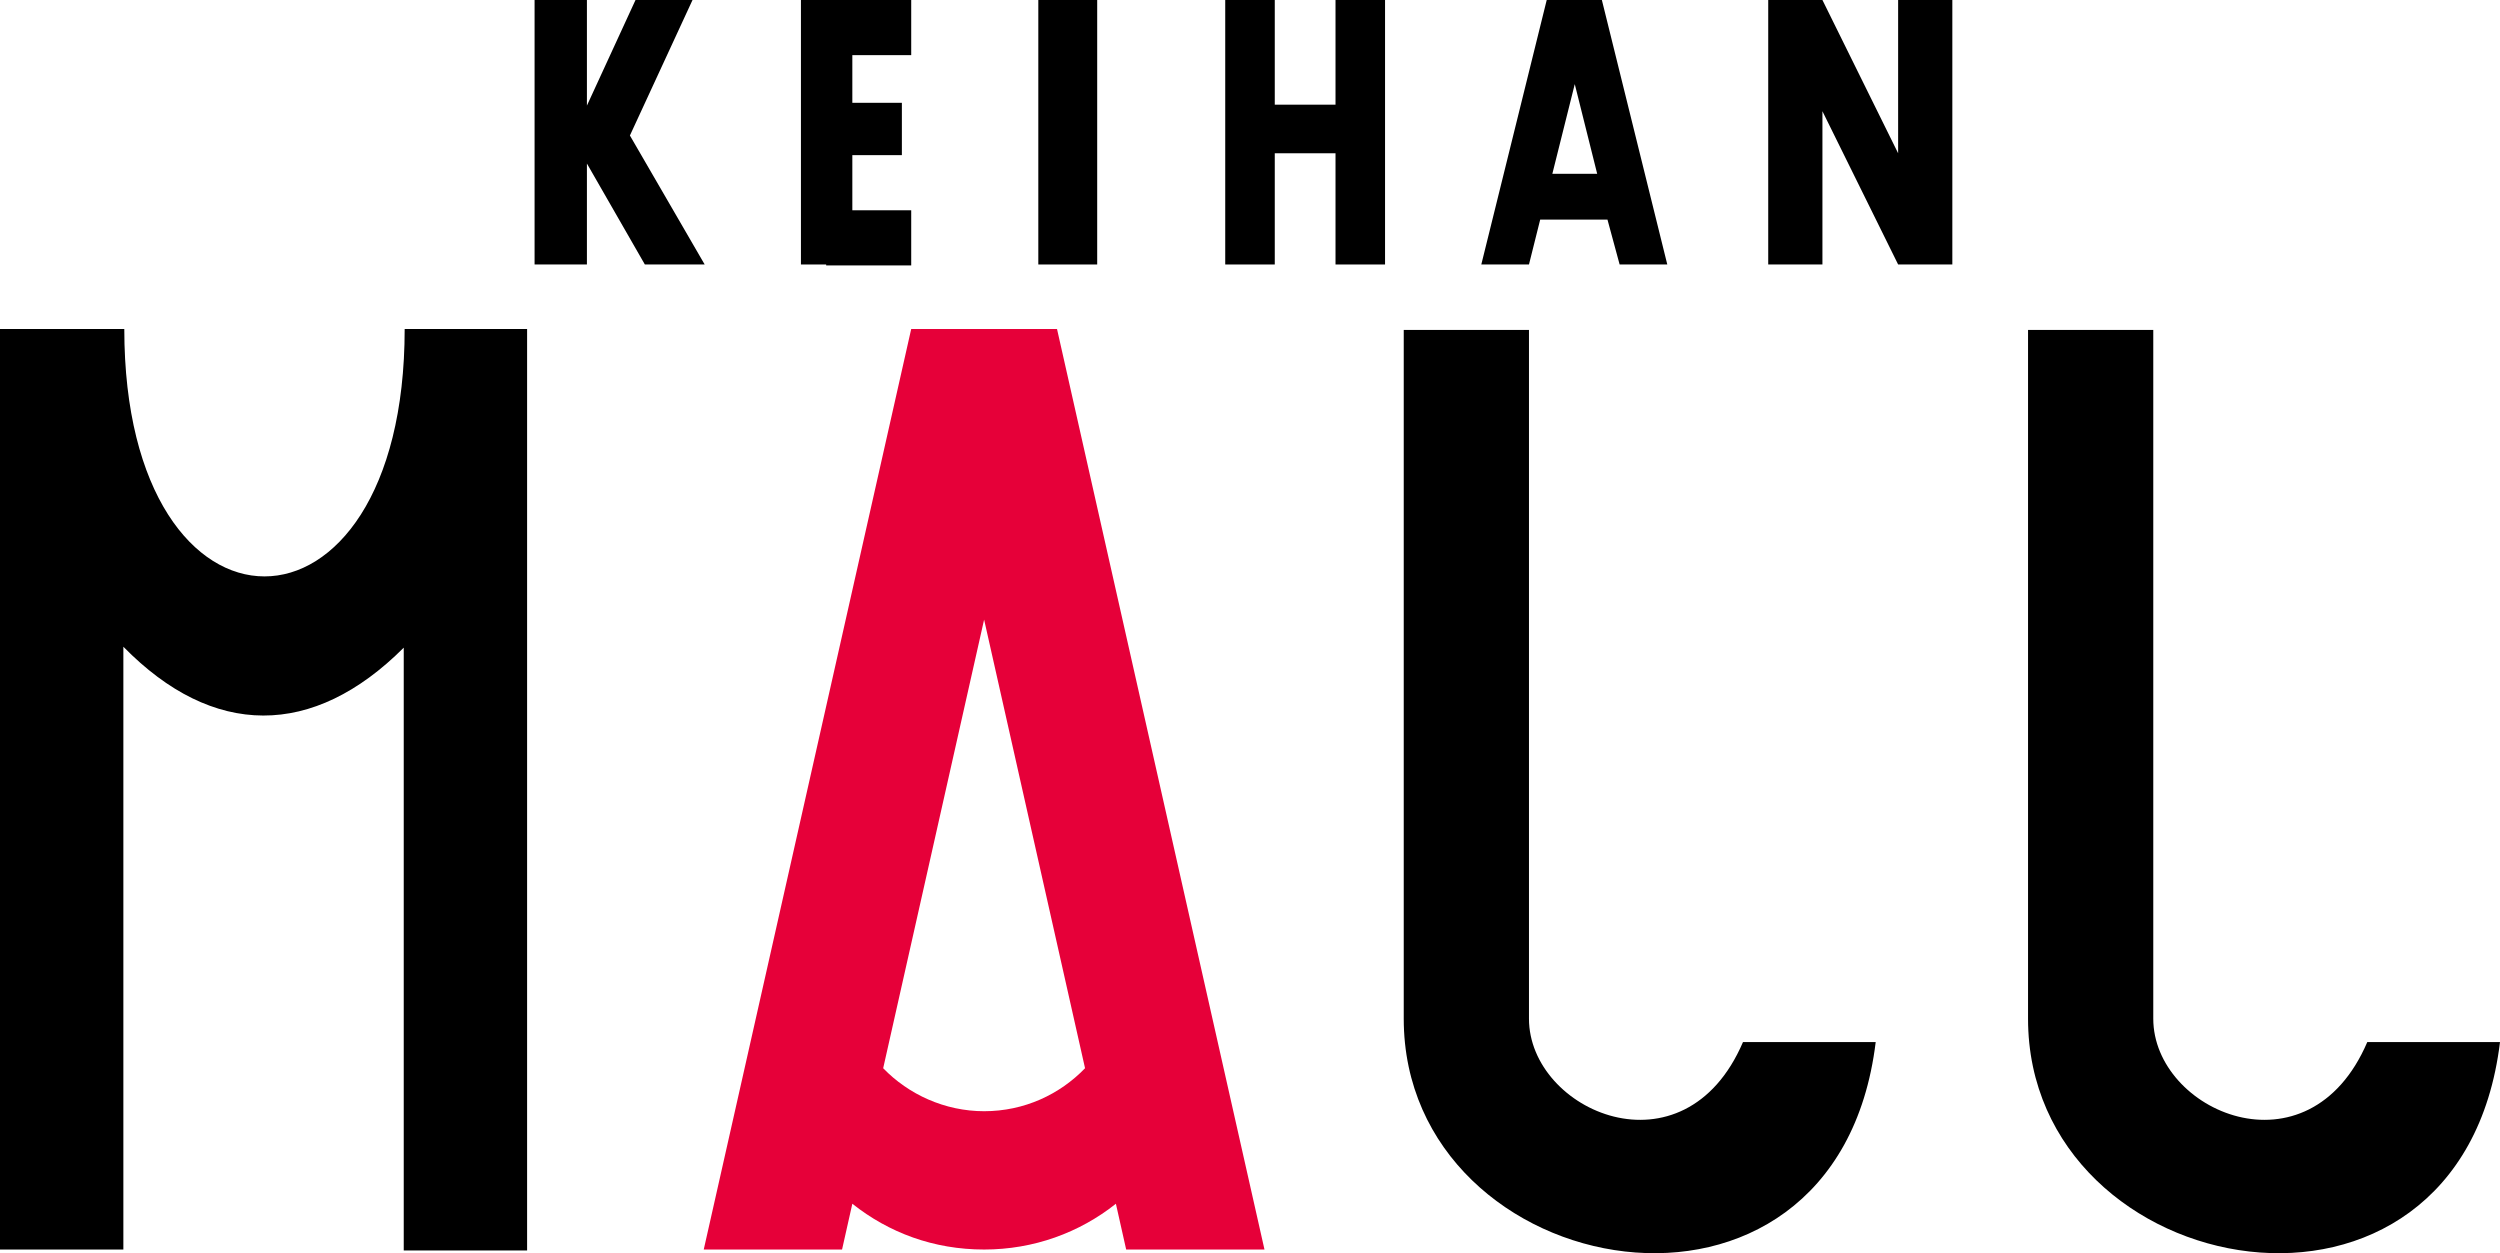
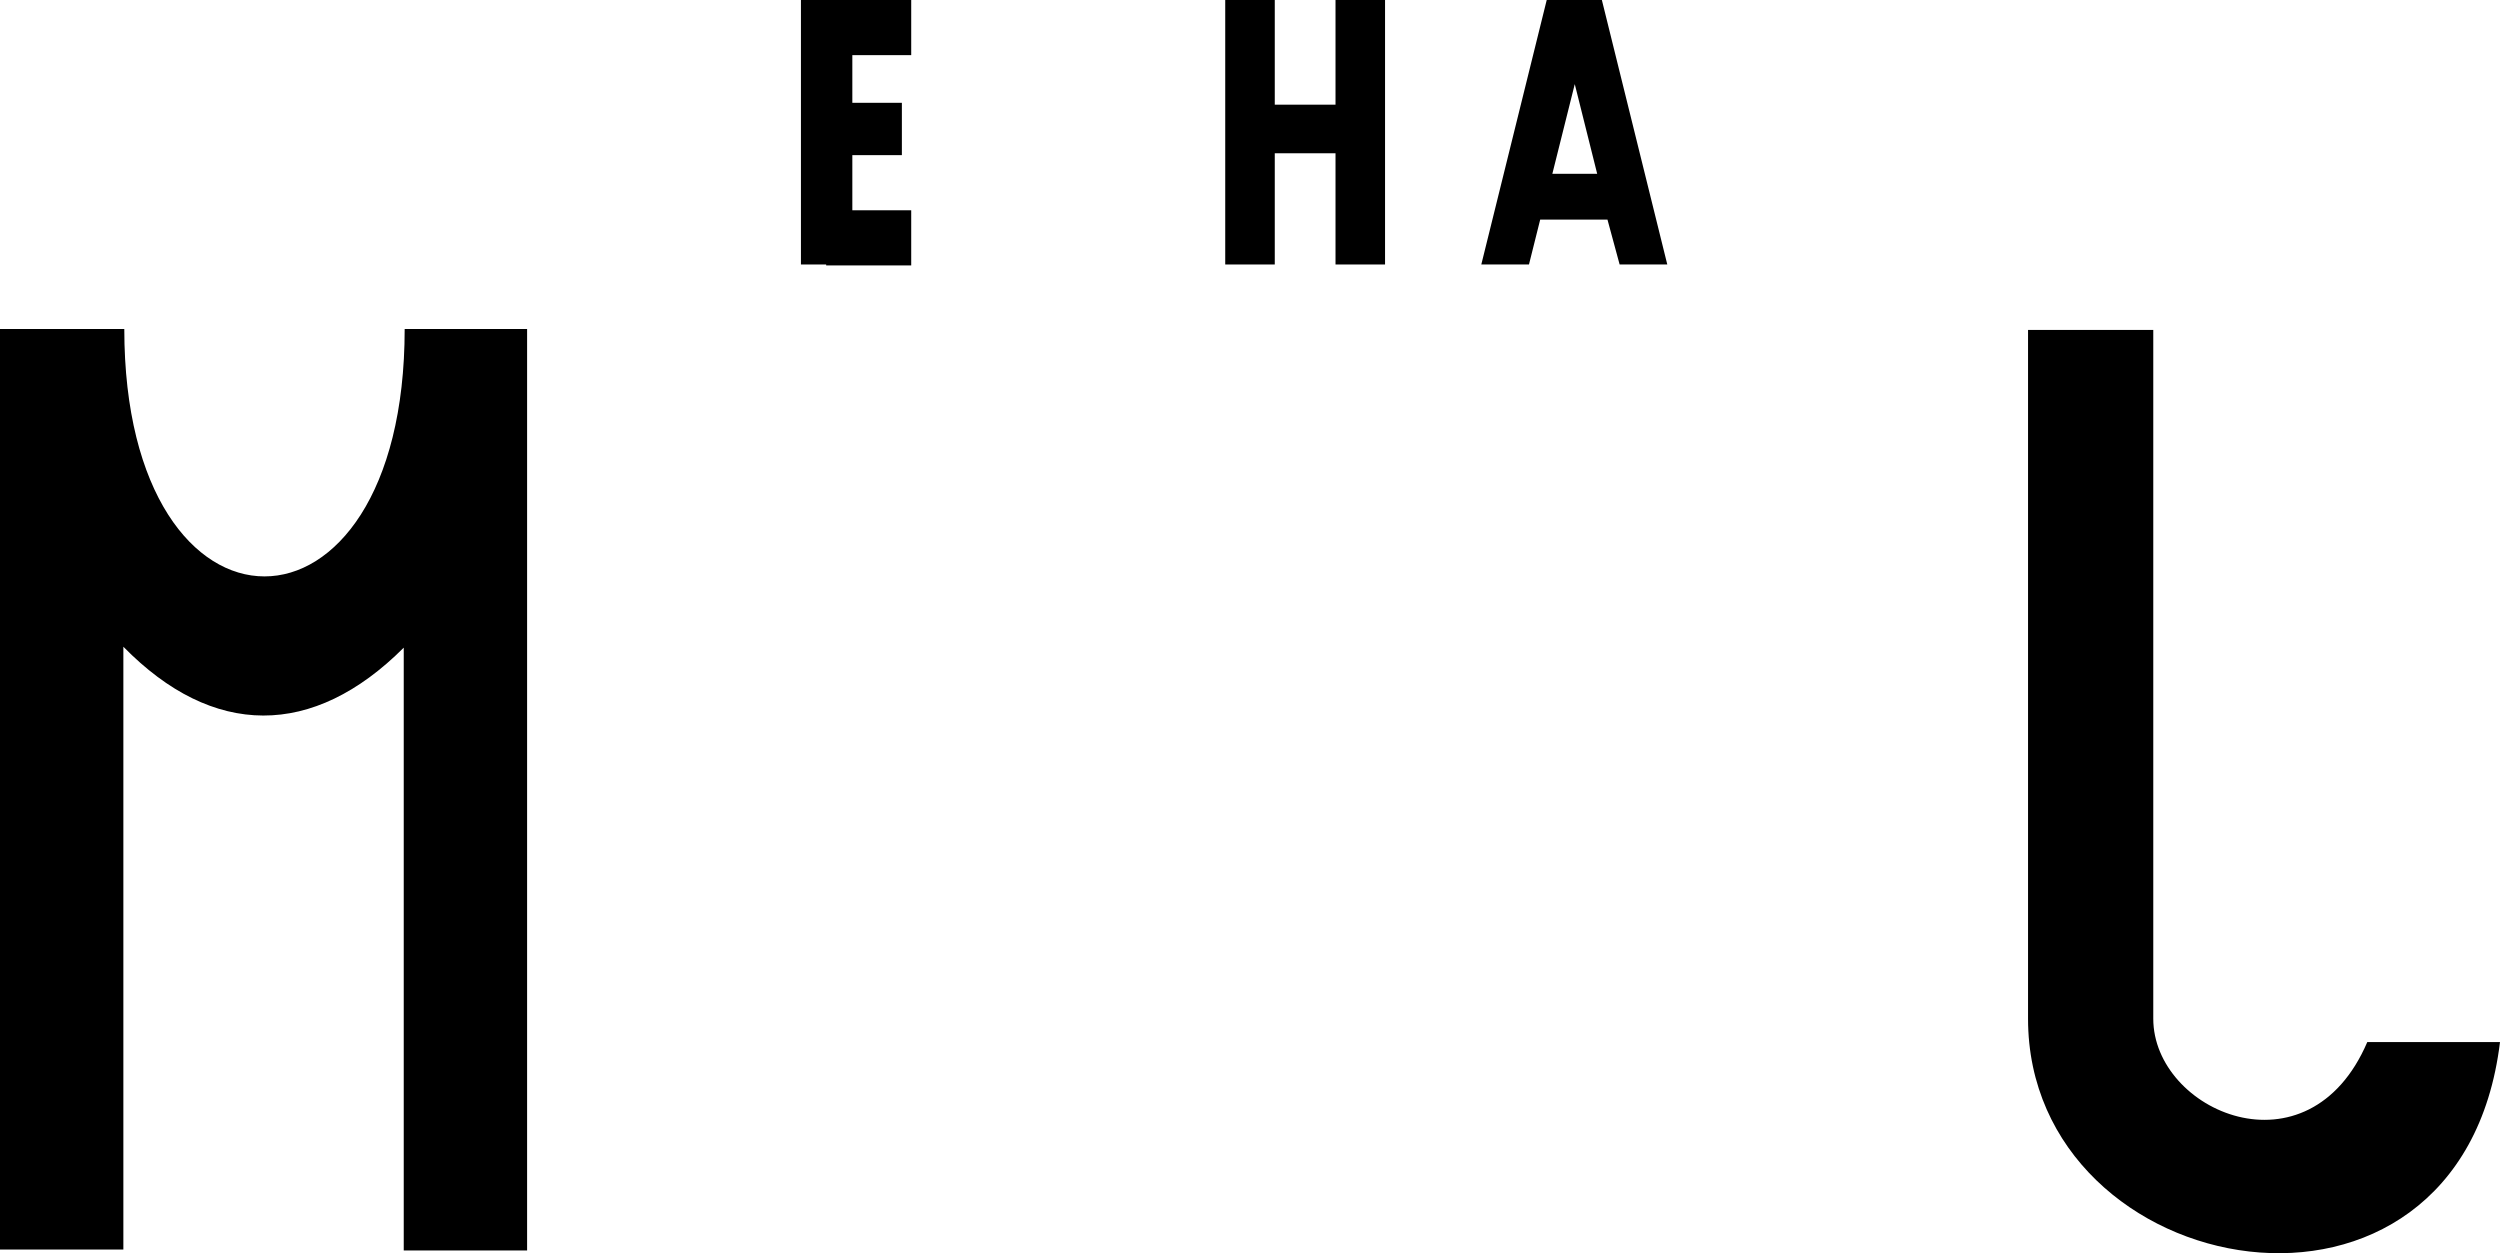
<svg xmlns="http://www.w3.org/2000/svg" version="1.1" id="レイヤー_1" x="0px" y="0px" viewBox="0 0 267.5 134.1" style="enable-background:new 0 0 267.5 134.1;" xml:space="preserve">
  <style type="text/css">
	.st0{fill:#E60039;}
</style>
  <g>
    <g>
-       <rect x="111.1" width="6.3" height="28.3" />
-       <polygon points="75.4,28.3 67.4,14.5 74.1,0 68,0 62.8,11.3 62.8,0 57.2,0 57.2,28.3 62.8,28.3 62.8,17.5 69,28.3   " />
      <polygon points="97.5,5.9 97.5,0 91.2,0 88.4,0 85.7,0 85.7,28.3 88.4,28.3 88.4,28.4 97.5,28.4 97.5,22.5 91.2,22.5 91.2,16.6     96.5,16.6 96.5,11 91.2,11 91.2,5.9   " />
      <polygon points="142.9,0 142.9,11.2 136.4,11.2 136.4,0 131.1,0 131.1,28.3 136.4,28.3 136.4,16.4 142.9,16.4 142.9,28.3     148.2,28.3 148.2,0   " />
      <path d="M173.3,28.3h5.1l-7-28.3h-0.7h-4.5h-0.7l-7,28.3h5.1l1.2-4.8h7.2L173.3,28.3z M166.1,18.6l2.4-9.6l2.4,9.6H166.1z" />
-       <polygon points="203.1,0 203.1,16.4 195,0 189.2,0 189.2,28.3 195,28.3 195,11.9 203.1,28.3 208.9,28.3 208.9,0   " />
      <path d="M43.3,35.2c0,35.3-30,35.3-30,0H0v98.5h13.2V69.2c9.6,9.8,20.3,9.8,30,0.1v64.5h13.2V35.2H43.3z" />
-       <path class="st0" d="M135.3,133.7l-22.2-98.5h-0.8h-14h-0.8l-22.2,98.5h14.8l1.1-4.9c3.9,3.1,8.7,4.9,14.1,4.9    c5.3,0,10.2-1.8,14.1-4.9l1.1,4.9H135.3z M105.3,118.9c-4.2,0-8.1-1.8-10.8-4.6l10.8-48l10.8,48    C113.4,117.1,109.6,118.9,105.3,118.9z" />
      <path d="M267.5,111.5c-4.2,34.6-50.5,26-50.5-2.5c0-15.5,0-73.7,0-73.7h13.4c0,0,0,59.9,0,73.7c0,9.9,16.6,17.2,22.9,2.5H267.5z" />
-       <path d="M200.7,111.5c-4.2,34.6-50.5,26-50.5-2.5c0-15.5,0-73.7,0-73.7h13.4c0,0,0,59.9,0,73.7c0,9.9,16.6,17.2,22.9,2.5H200.7z" />
    </g>
  </g>
</svg>